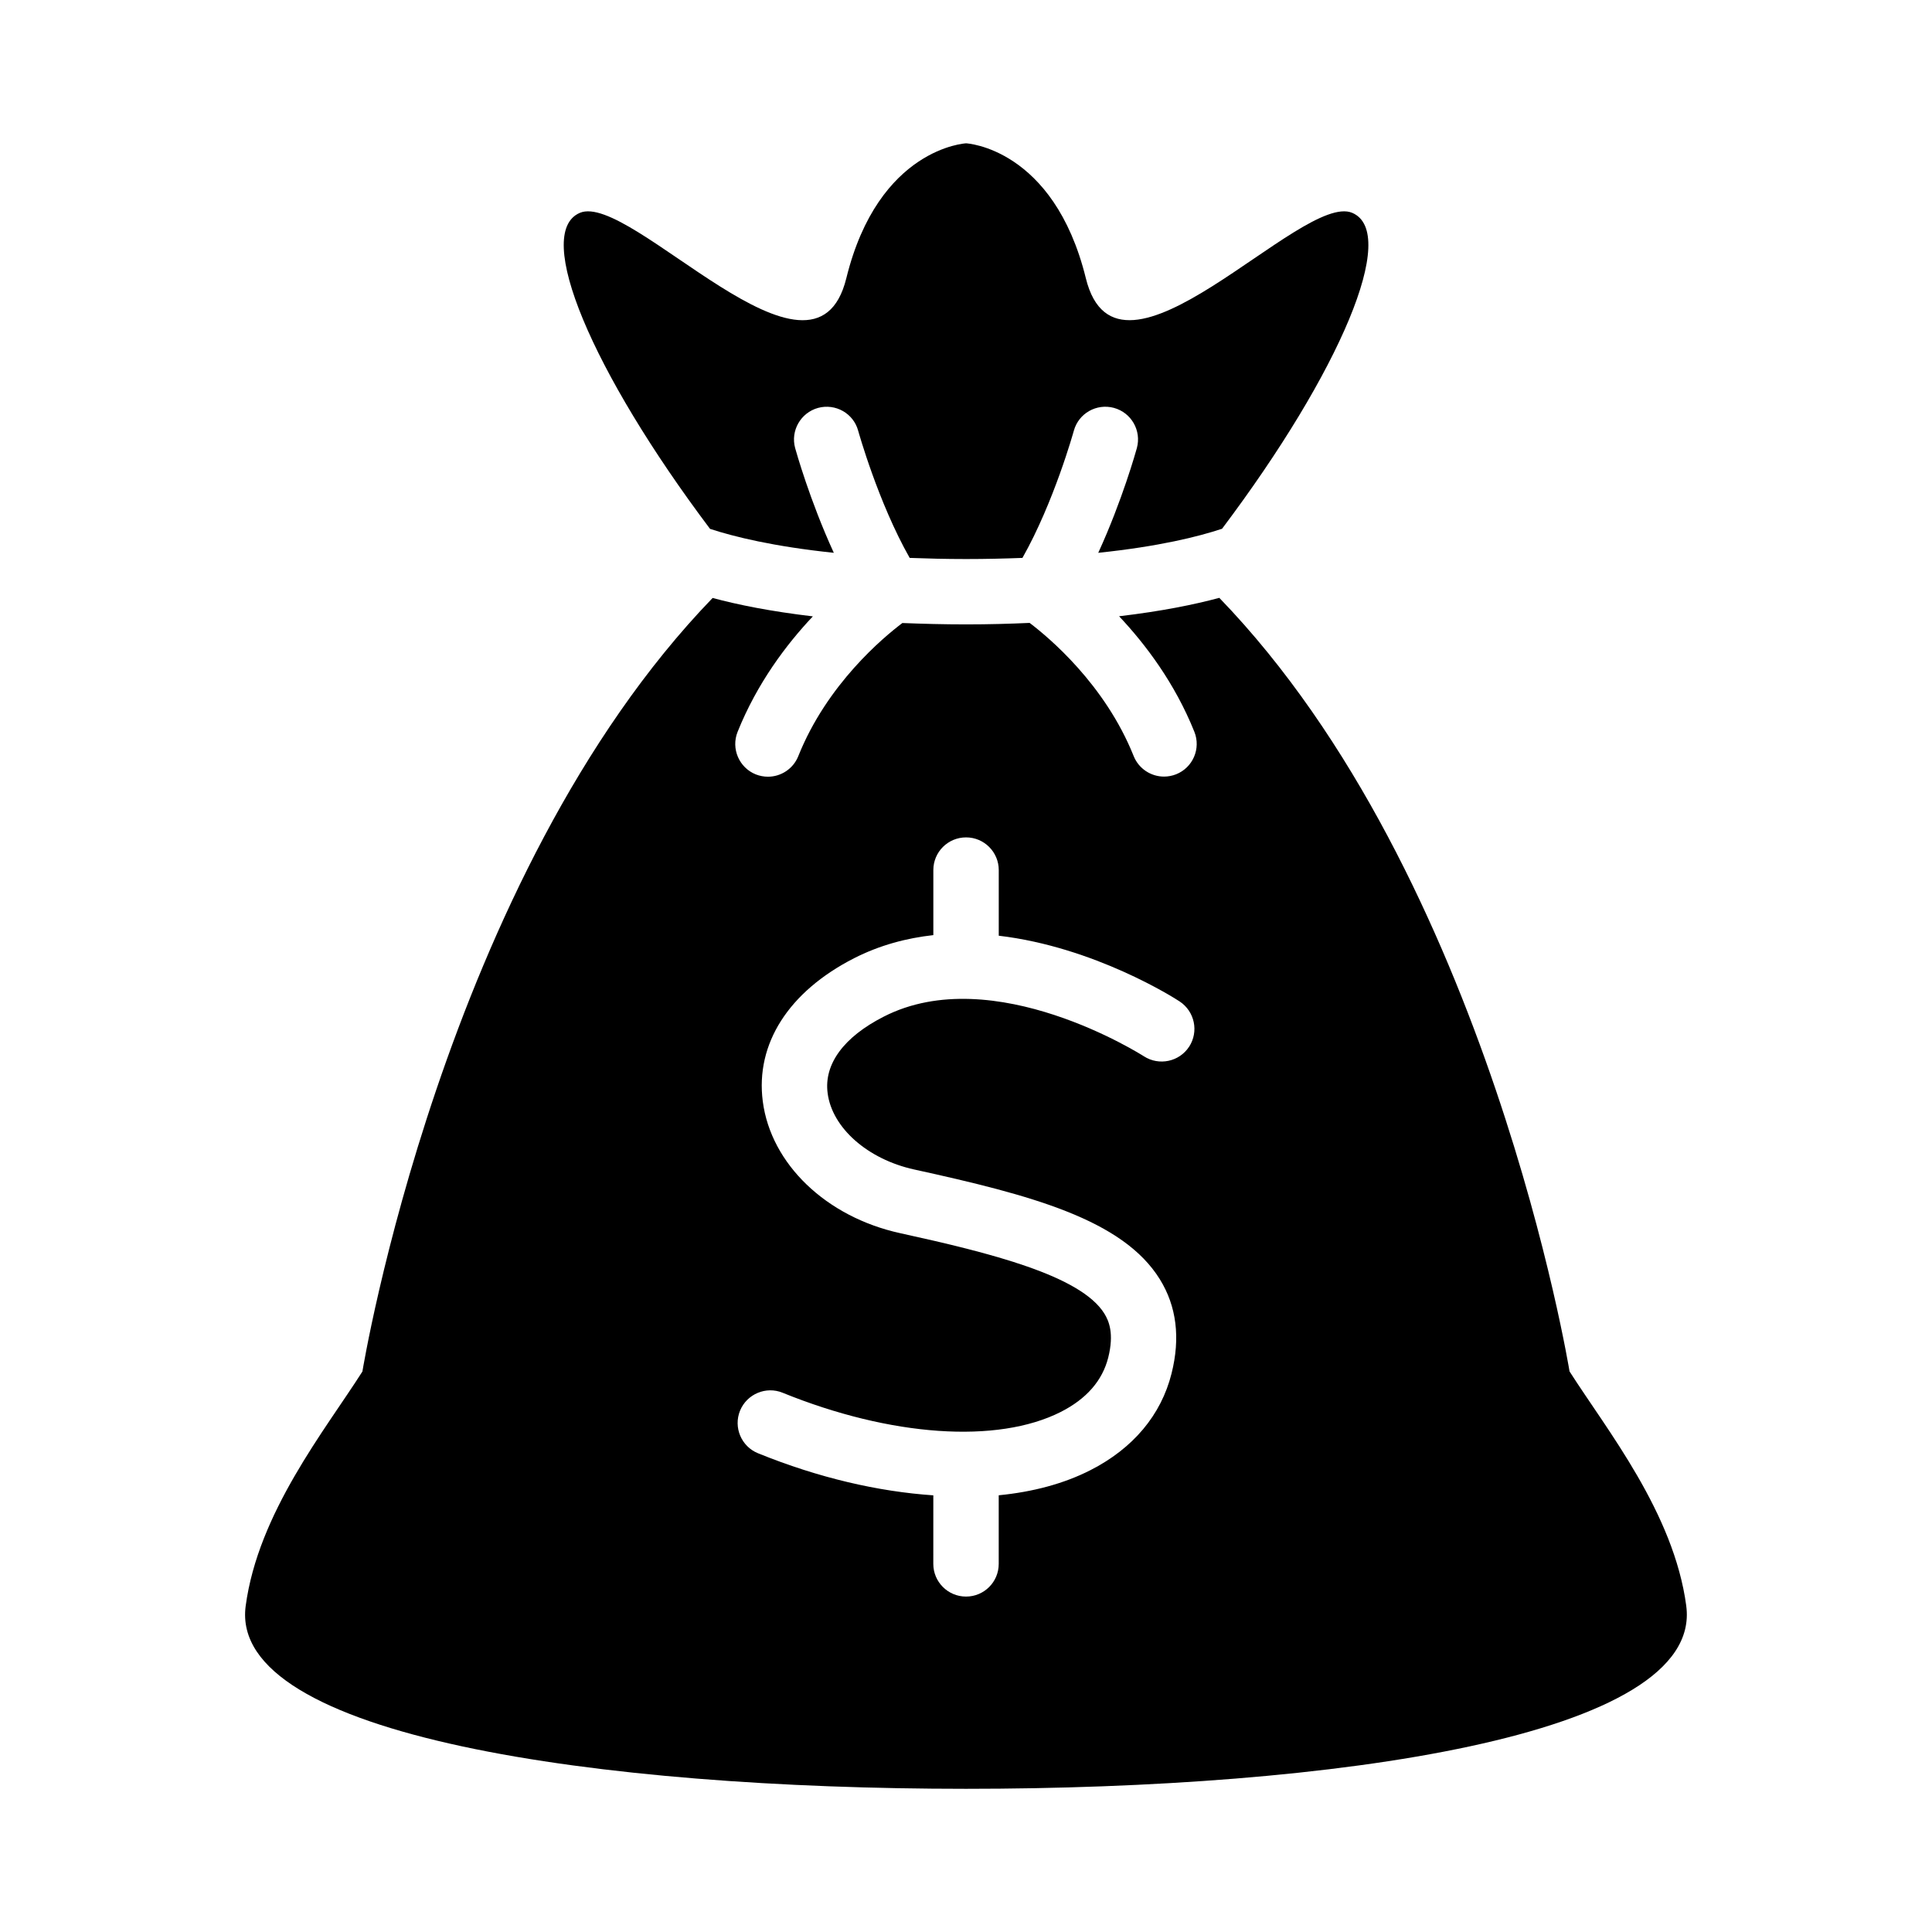
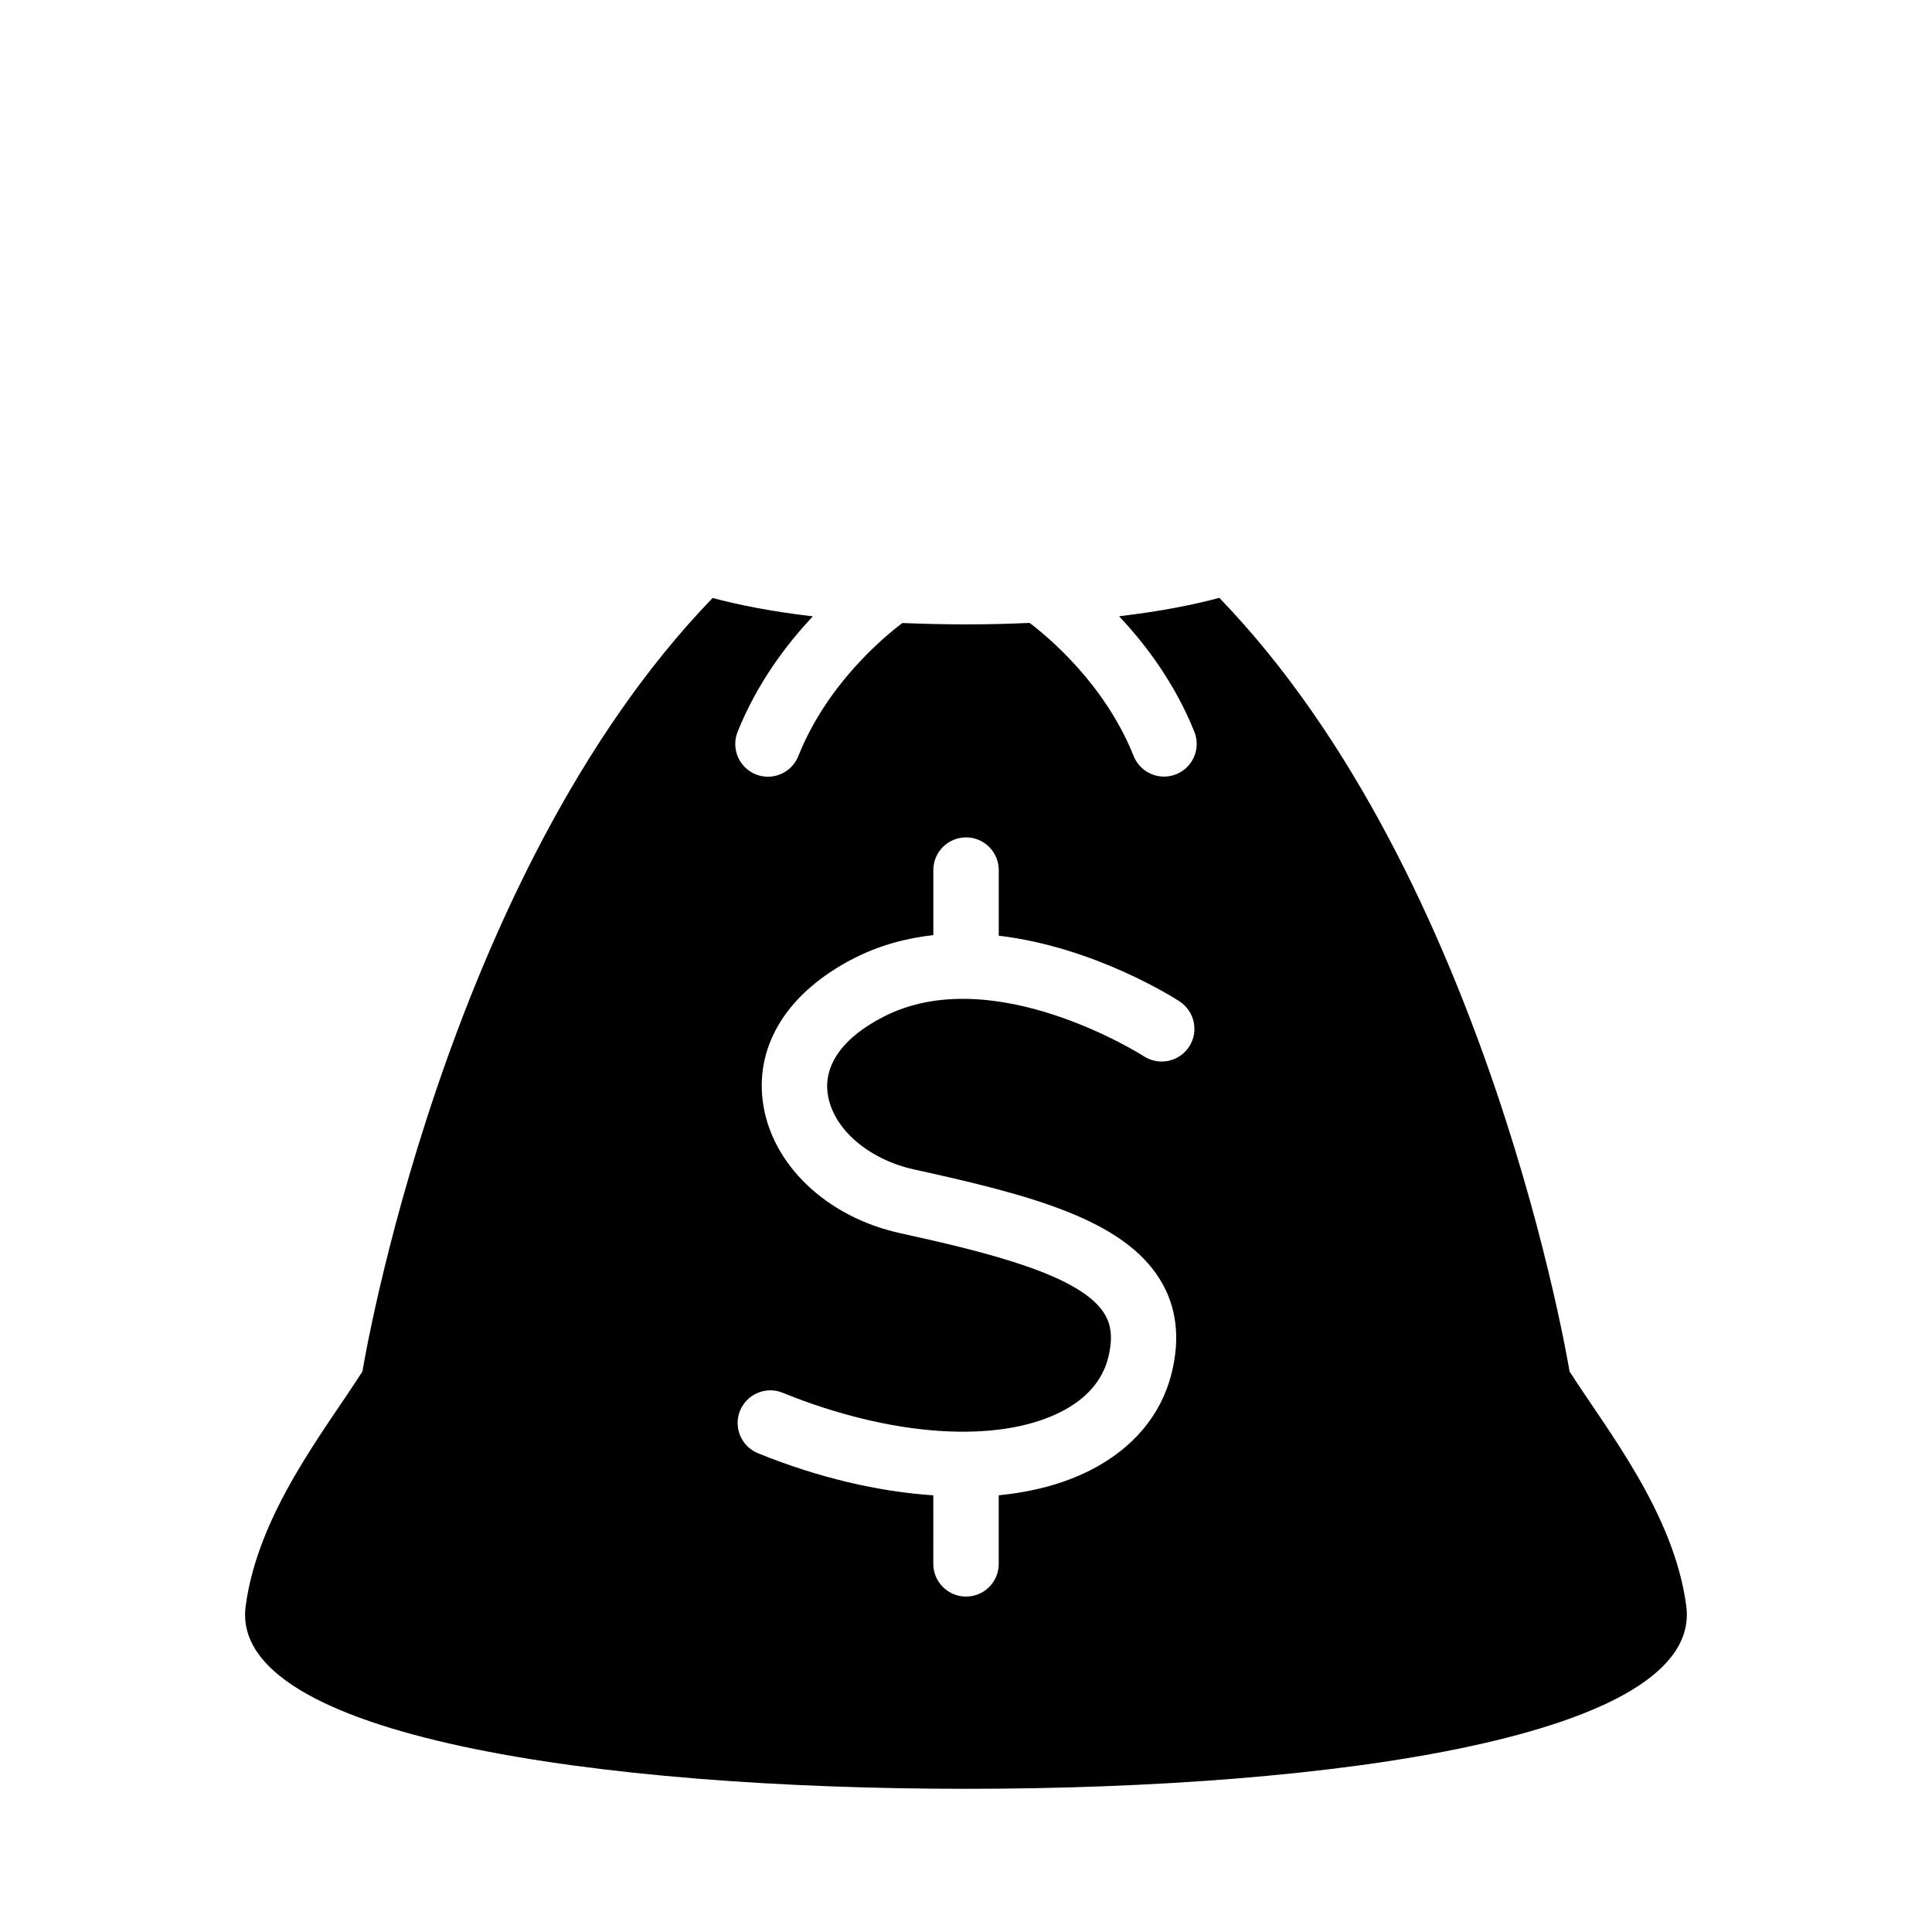
<svg xmlns="http://www.w3.org/2000/svg" fill="#000000" width="800px" height="800px" version="1.1" viewBox="144 144 512 512">
  <g>
-     <path d="m364.97 290.5c-6.344-13.809-10.043-27.016-10.25-27.758-1.258-4.598 1.465-9.367 6.078-10.645 4.598-1.242 9.383 1.434 10.629 6.062 0.062 0.203 5.289 18.973 13.648 33.691 4.676 0.172 9.59 0.301 14.941 0.301s10.266-0.125 14.941-0.301c8.359-14.77 13.555-33.473 13.617-33.691 1.258-4.613 6.016-7.32 10.645-6.062 4.613 1.273 7.32 6.031 6.062 10.645-0.203 0.738-3.891 13.949-10.234 27.758 16.027-1.668 26.512-4.281 32.812-6.375 31.332-41.629 46.902-78.391 34.512-83.711-13.398-5.762-62.109 51.906-70.613 17.32-8.535-34.621-31.738-35.754-31.738-35.754s-23.223 1.148-31.738 35.754-57.246-23.082-70.629-17.32c-12.391 5.336 3.195 42.098 34.512 83.742 6.289 2.059 16.777 4.672 32.805 6.344z" />
    <path d="m590.88 569.59c-3.289-24.688-21.02-46.602-30.938-62.156 0 0-21.316-131.02-92.812-205-6.644 1.793-15.352 3.559-26.559 4.879 7.008 7.445 14.77 17.711 19.949 30.621 1.777 4.441-0.379 9.477-4.832 11.258-1.039 0.41-2.141 0.613-3.211 0.613-3.434 0-6.691-2.062-8.047-5.449-7.621-19.066-22.578-31.488-27.566-35.281-5.277 0.238-10.805 0.395-16.863 0.395-6.047 0-11.586-0.156-16.863-0.363-5.008 3.777-19.965 16.199-27.582 35.281-1.355 3.387-4.613 5.449-8.031 5.449-1.07 0-2.188-0.203-3.227-0.613-4.426-1.777-6.598-6.816-4.832-11.258 5.18-12.91 12.926-23.176 19.949-30.621-11.211-1.324-19.918-3.086-26.559-4.879-71.461 73.98-92.812 205-92.812 205-9.902 15.555-27.648 37.473-30.938 62.156-4.586 34.59 93.973 48.43 190.89 48.43 96.934 0 195.49-13.84 190.88-48.461zm-131.75-148.21c-2.598 4-7.981 5.133-11.98 2.551-0.395-0.25-39.816-25.41-68.941-10.516-10.613 5.398-15.887 12.594-14.879 20.262 1.164 9.211 10.613 17.539 22.938 20.246 30.875 6.769 55.262 13.211 65.102 29.094 4.426 7.133 5.481 15.523 3.102 24.969-2.754 11.004-10.188 19.867-21.523 25.633-6.977 3.559-15.223 5.762-24.277 6.644v18.184c0 4.785-3.871 8.66-8.66 8.66-4.801 0-8.676-3.891-8.676-8.66l0.004-18.168c-14.547-0.992-30.371-4.613-46.445-11.148-4.441-1.793-6.566-6.848-4.785-11.273 1.812-4.441 6.894-6.566 11.289-4.769 28.688 11.652 56.914 13.586 73.715 5.086 6.832-3.465 11.035-8.312 12.578-14.406 1.605-6.391 0.172-9.715-1.023-11.652-6.234-10.078-30.148-16.059-54.113-21.316-19.633-4.297-34.273-18.359-36.414-34.953-1.969-15.242 6.863-29.047 24.168-37.895 6.863-3.496 13.965-5.352 21.035-6.141v-17.238c0-4.785 3.871-8.66 8.676-8.66 4.785 0 8.66 3.891 8.66 8.66v17.398c25.348 2.977 46.633 16.547 47.926 17.414 4.008 2.644 5.125 7.996 2.527 11.996z" />
  </g>
</svg>